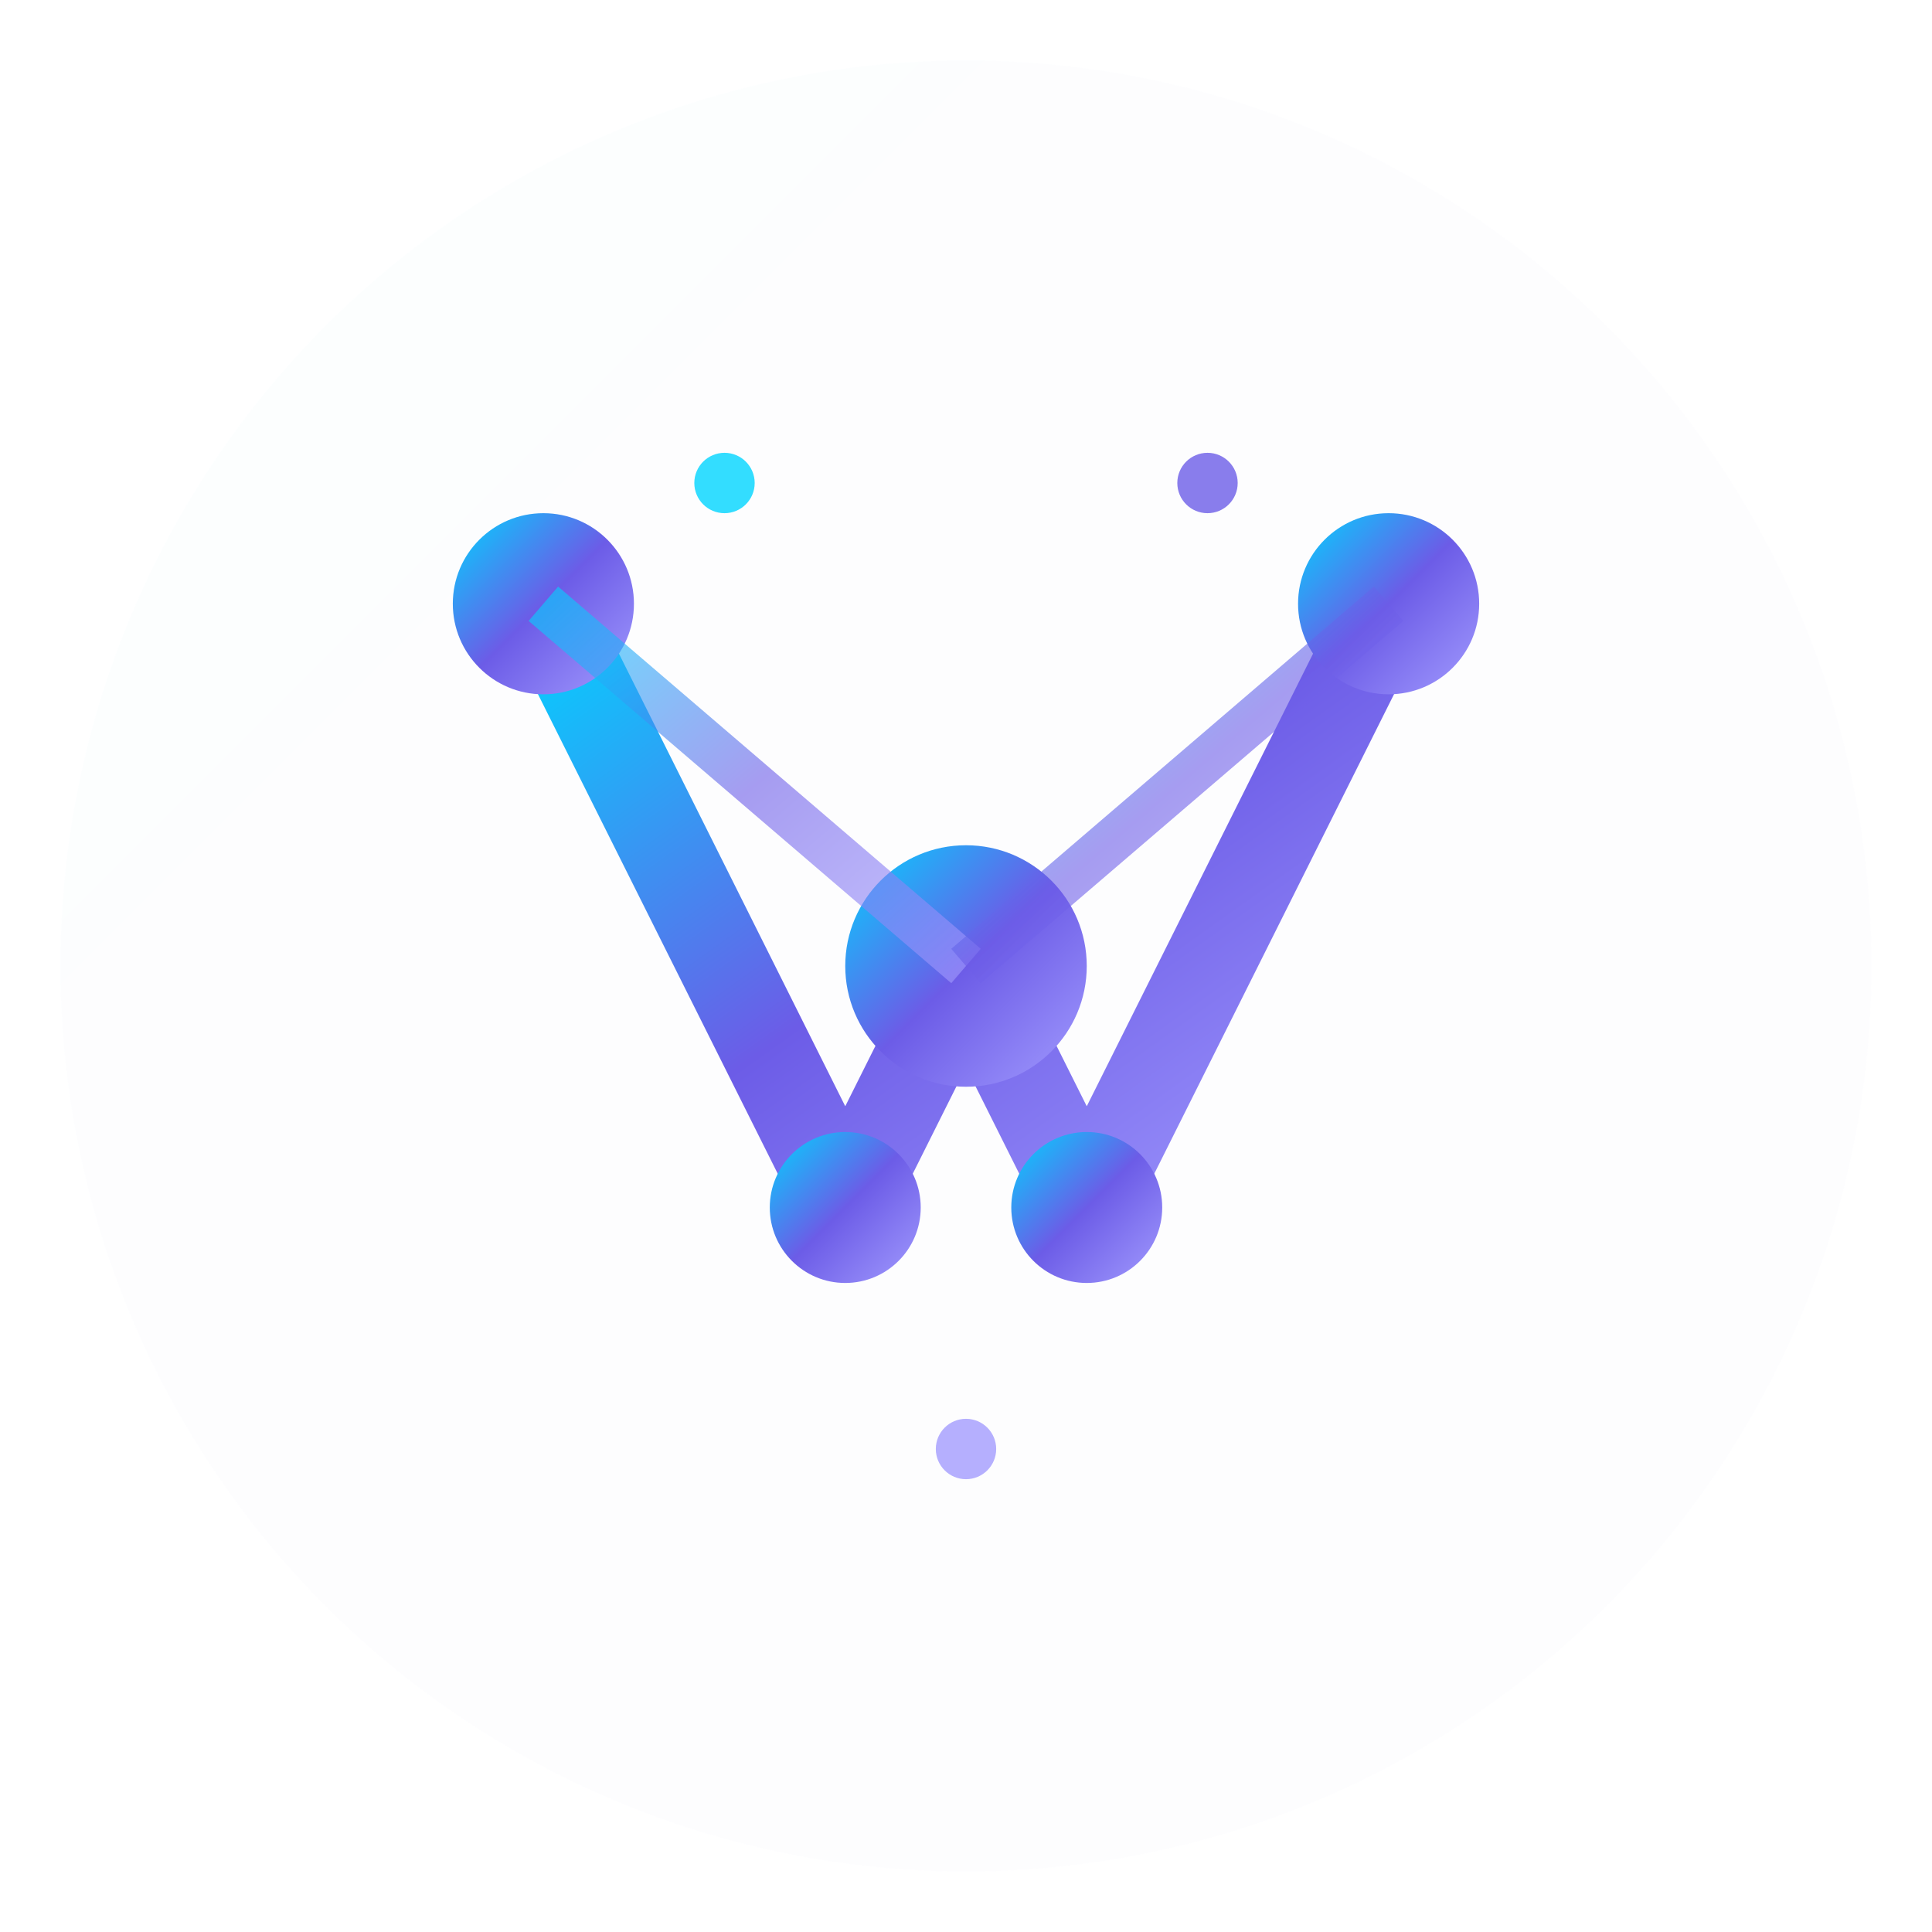
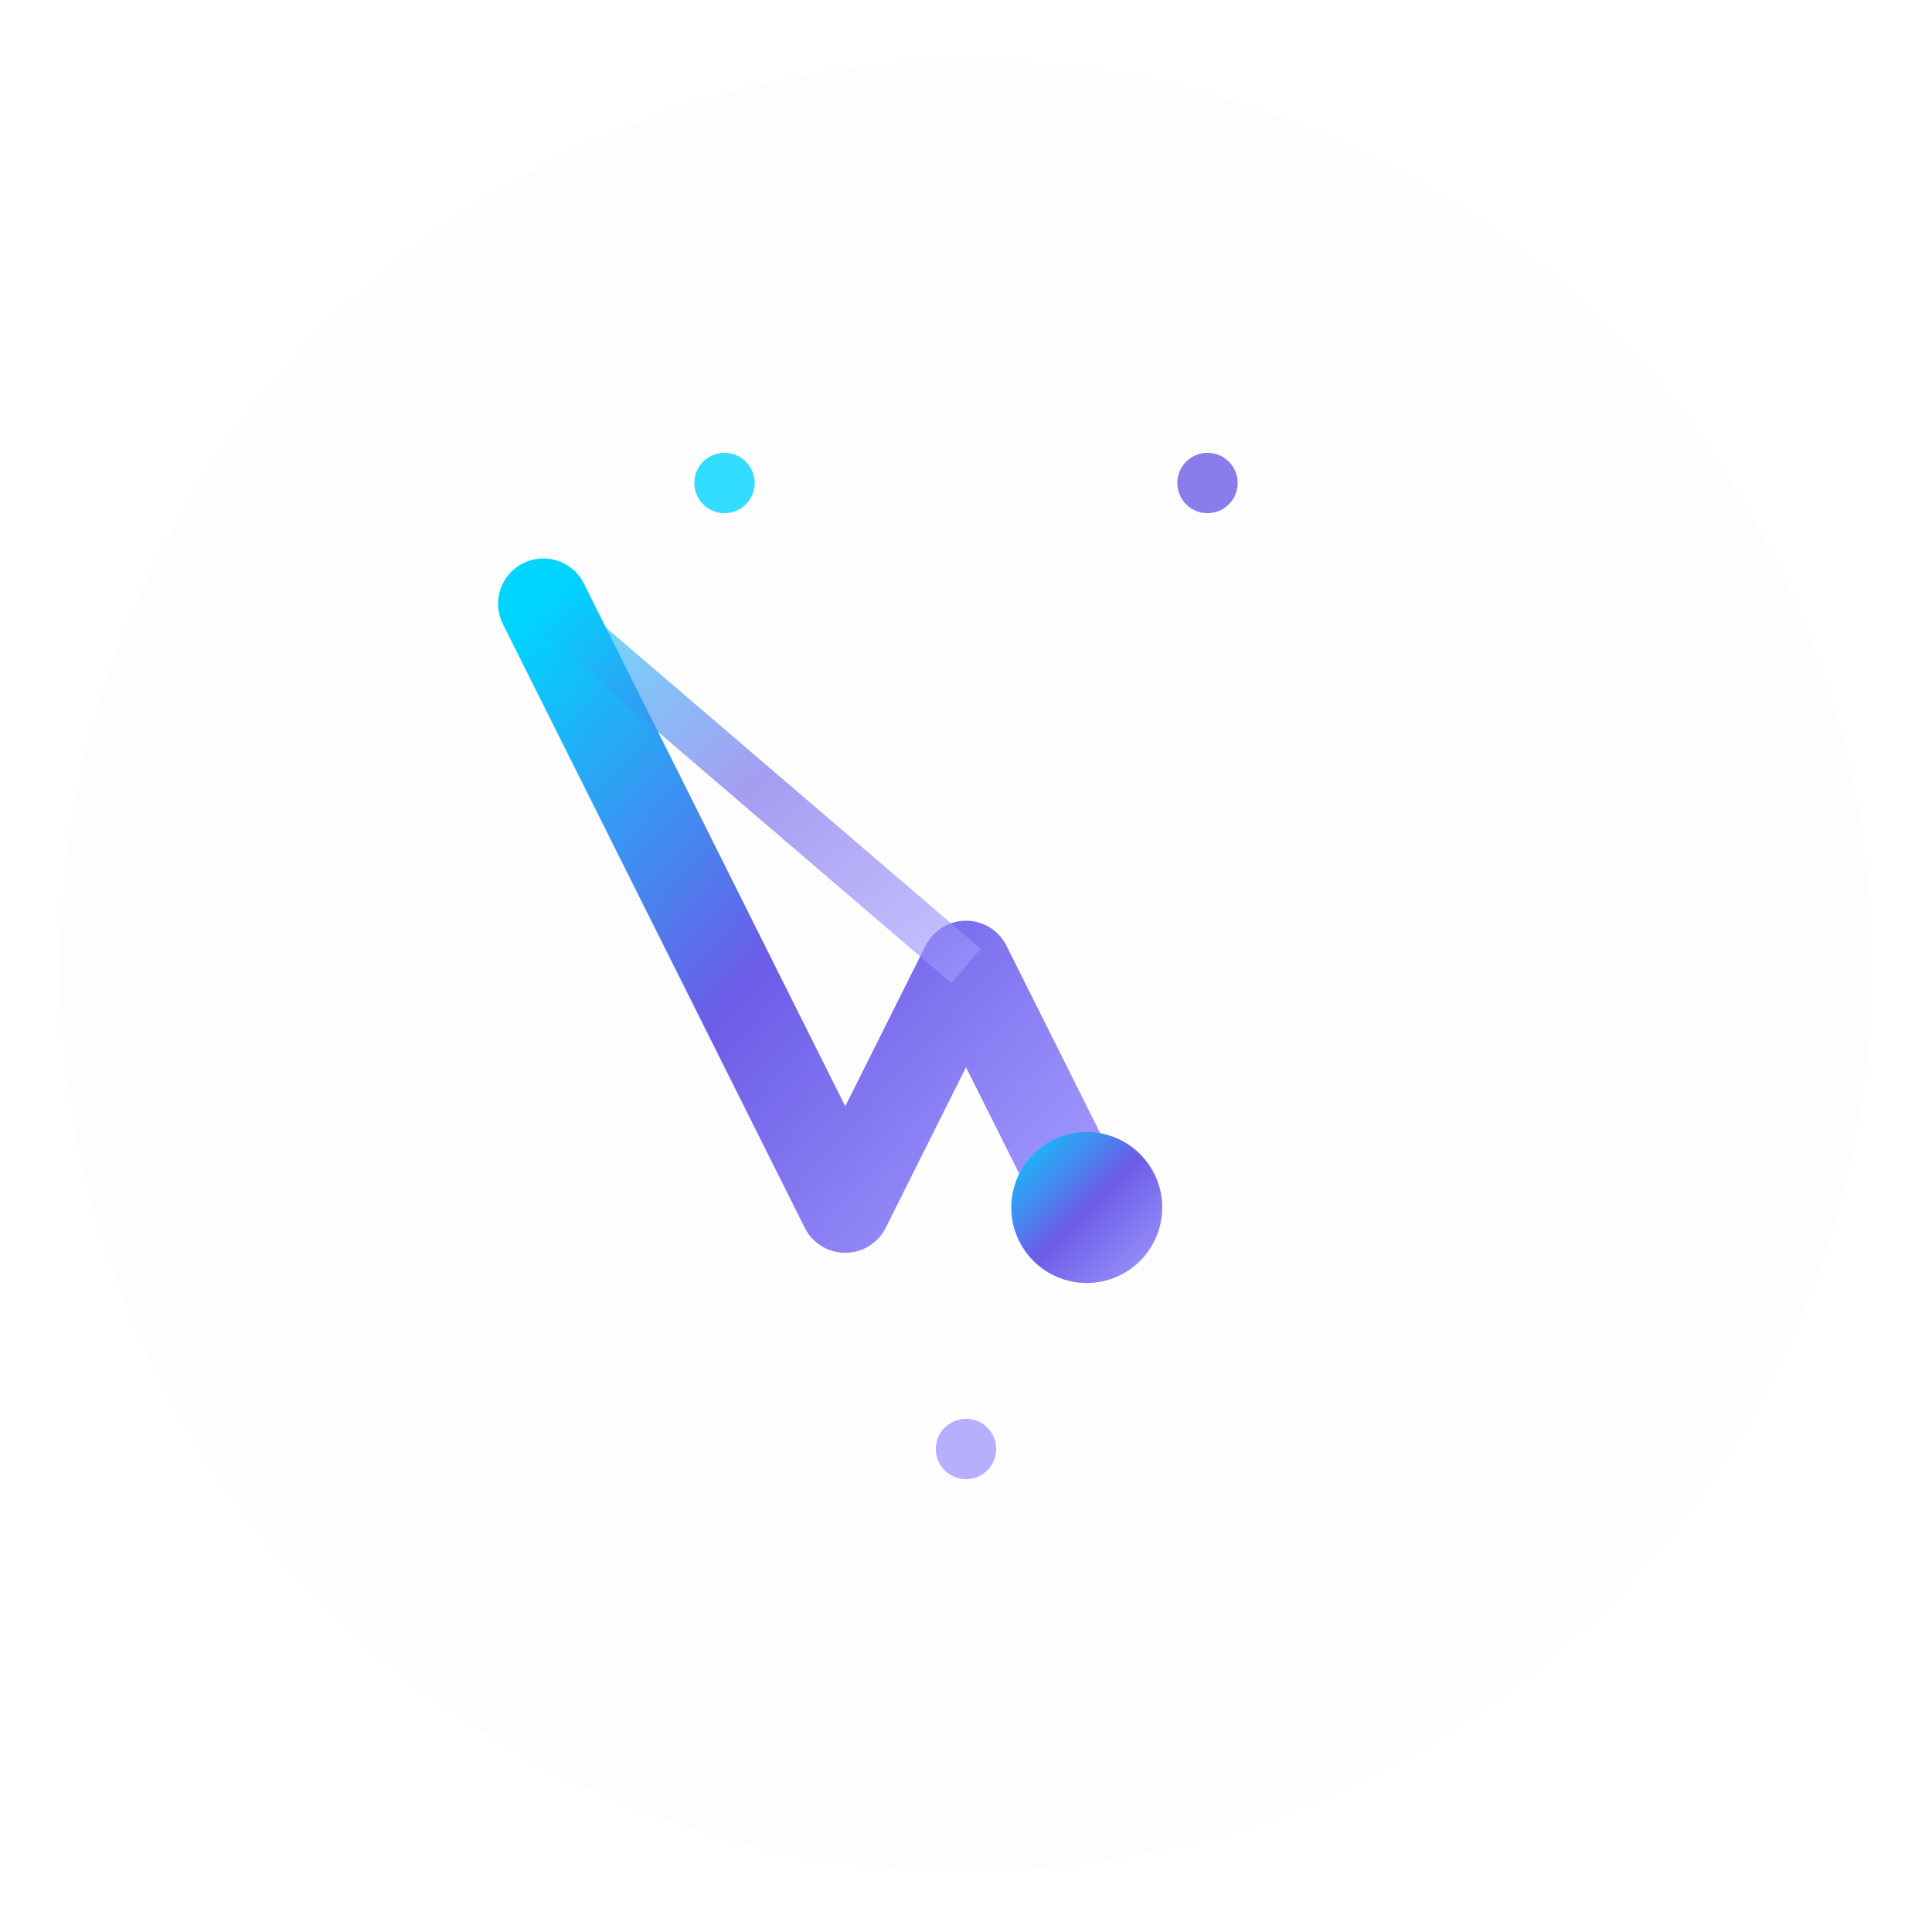
<svg xmlns="http://www.w3.org/2000/svg" viewBox="0 0 64 64">
  <defs>
    <linearGradient id="primaryGradient" x1="0%" y1="0%" x2="100%" y2="100%">
      <stop offset="0%" style="stop-color:#00d4ff" />
      <stop offset="50%" style="stop-color:#6c5ce7" />
      <stop offset="100%" style="stop-color:#a29bfe" />
    </linearGradient>
    <filter id="glow">
      <feGaussianBlur stdDeviation="3" result="coloredBlur" />
      <feMerge>
        <feMergeNode in="coloredBlur" />
        <feMergeNode in="SourceGraphic" />
      </feMerge>
    </filter>
    <filter id="shadow" x="-50%" y="-50%" width="200%" height="200%">
      <feDropShadow dx="0" dy="2" stdDeviation="2" flood-color="#000000" flood-opacity="0.3" />
    </filter>
  </defs>
  <circle cx="32" cy="32" r="30" fill="url(#primaryGradient)" filter="url(#shadow)" opacity="0.1" />
-   <path d="M18 20 L28 40 L32 32 L36 40 L46 20" stroke="url(#primaryGradient)" stroke-width="3" fill="none" stroke-linecap="round" stroke-linejoin="round" filter="url(#glow)" />
-   <circle cx="18" cy="20" r="3" fill="url(#primaryGradient)" filter="url(#glow)" />
-   <circle cx="32" cy="32" r="4" fill="url(#primaryGradient)" filter="url(#glow)" />
-   <circle cx="46" cy="20" r="3" fill="url(#primaryGradient)" filter="url(#glow)" />
-   <circle cx="28" cy="40" r="2.5" fill="url(#primaryGradient)" filter="url(#glow)" />
+   <path d="M18 20 L28 40 L32 32 L36 40 " stroke="url(#primaryGradient)" stroke-width="3" fill="none" stroke-linecap="round" stroke-linejoin="round" filter="url(#glow)" />
  <circle cx="36" cy="40" r="2.5" fill="url(#primaryGradient)" filter="url(#glow)" />
  <path d="M18 20 Q25 26 32 32" stroke="url(#primaryGradient)" stroke-width="1.5" fill="none" opacity="0.6" />
-   <path d="M46 20 Q39 26 32 32" stroke="url(#primaryGradient)" stroke-width="1.5" fill="none" opacity="0.6" />
  <circle cx="24" cy="16" r="1" fill="#00d4ff" opacity="0.8">
    <animate attributeName="opacity" values="0.8;0.3;0.8" dur="2s" repeatCount="indefinite" />
  </circle>
  <circle cx="40" cy="16" r="1" fill="#6c5ce7" opacity="0.8">
    <animate attributeName="opacity" values="0.3;0.8;0.3" dur="2s" repeatCount="indefinite" />
  </circle>
  <circle cx="32" cy="48" r="1" fill="#a29bfe" opacity="0.8">
    <animate attributeName="opacity" values="0.8;0.3;0.8" dur="2s" repeatCount="indefinite" />
  </circle>
</svg>